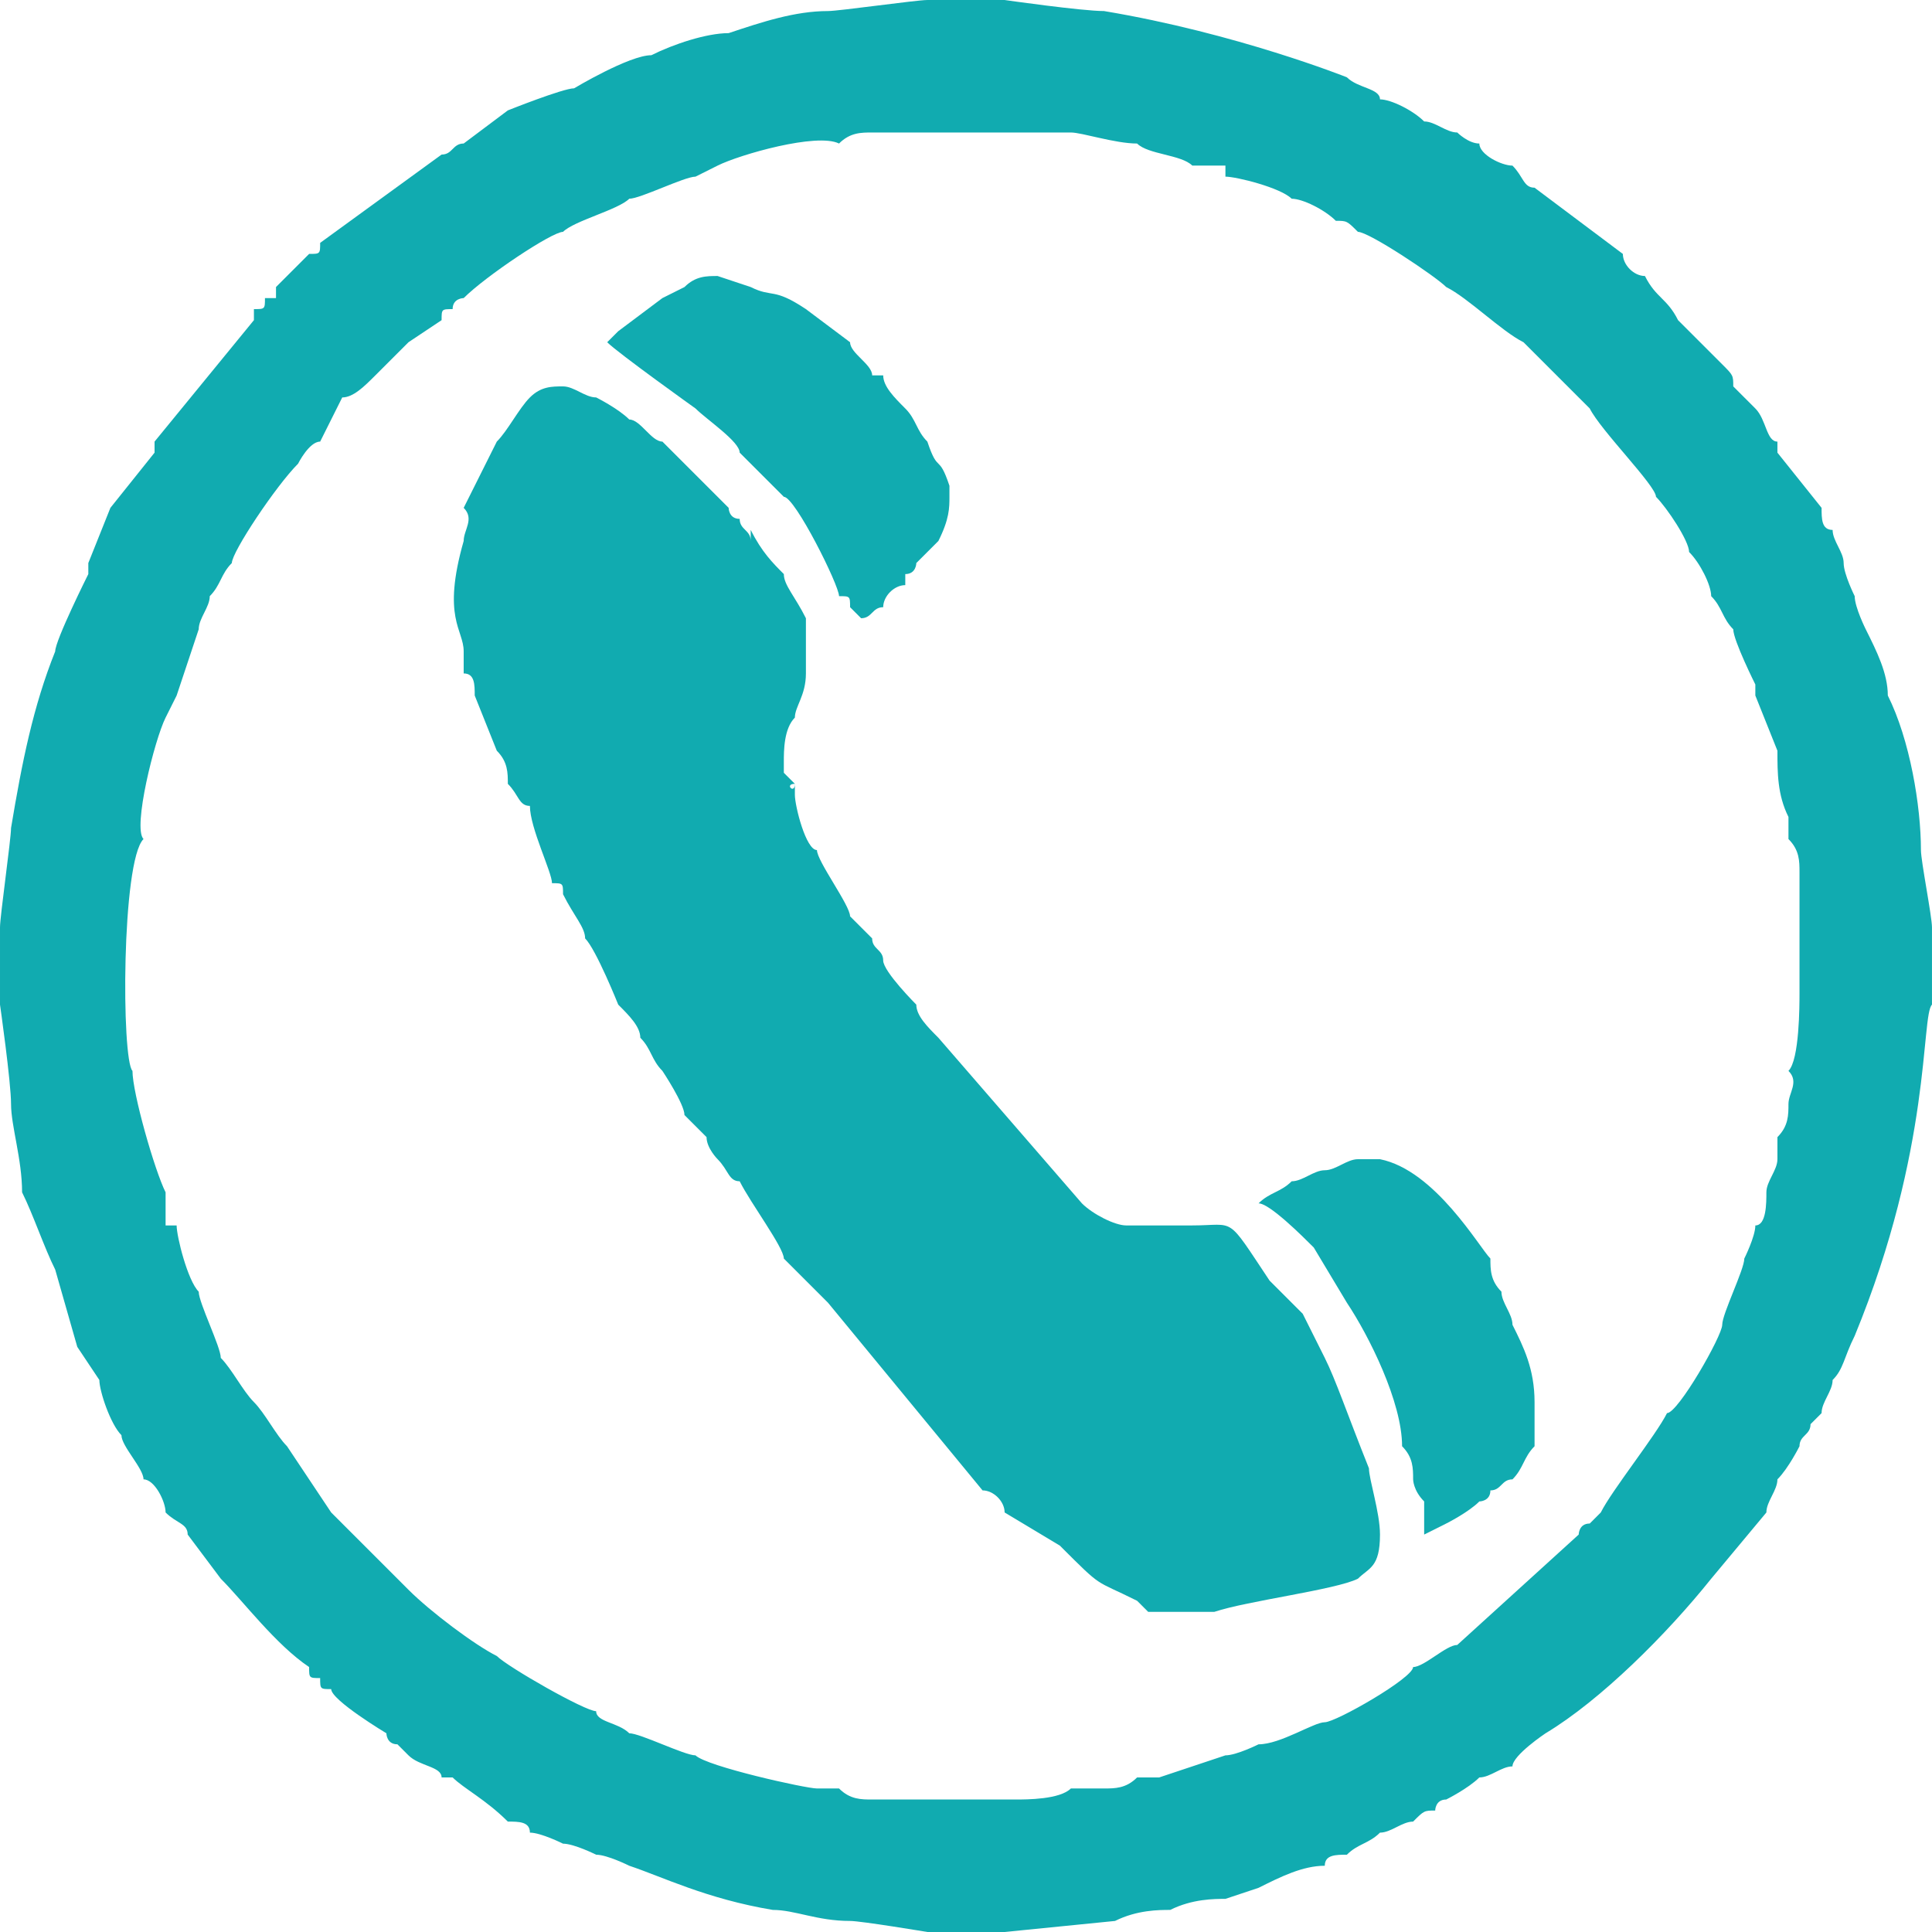
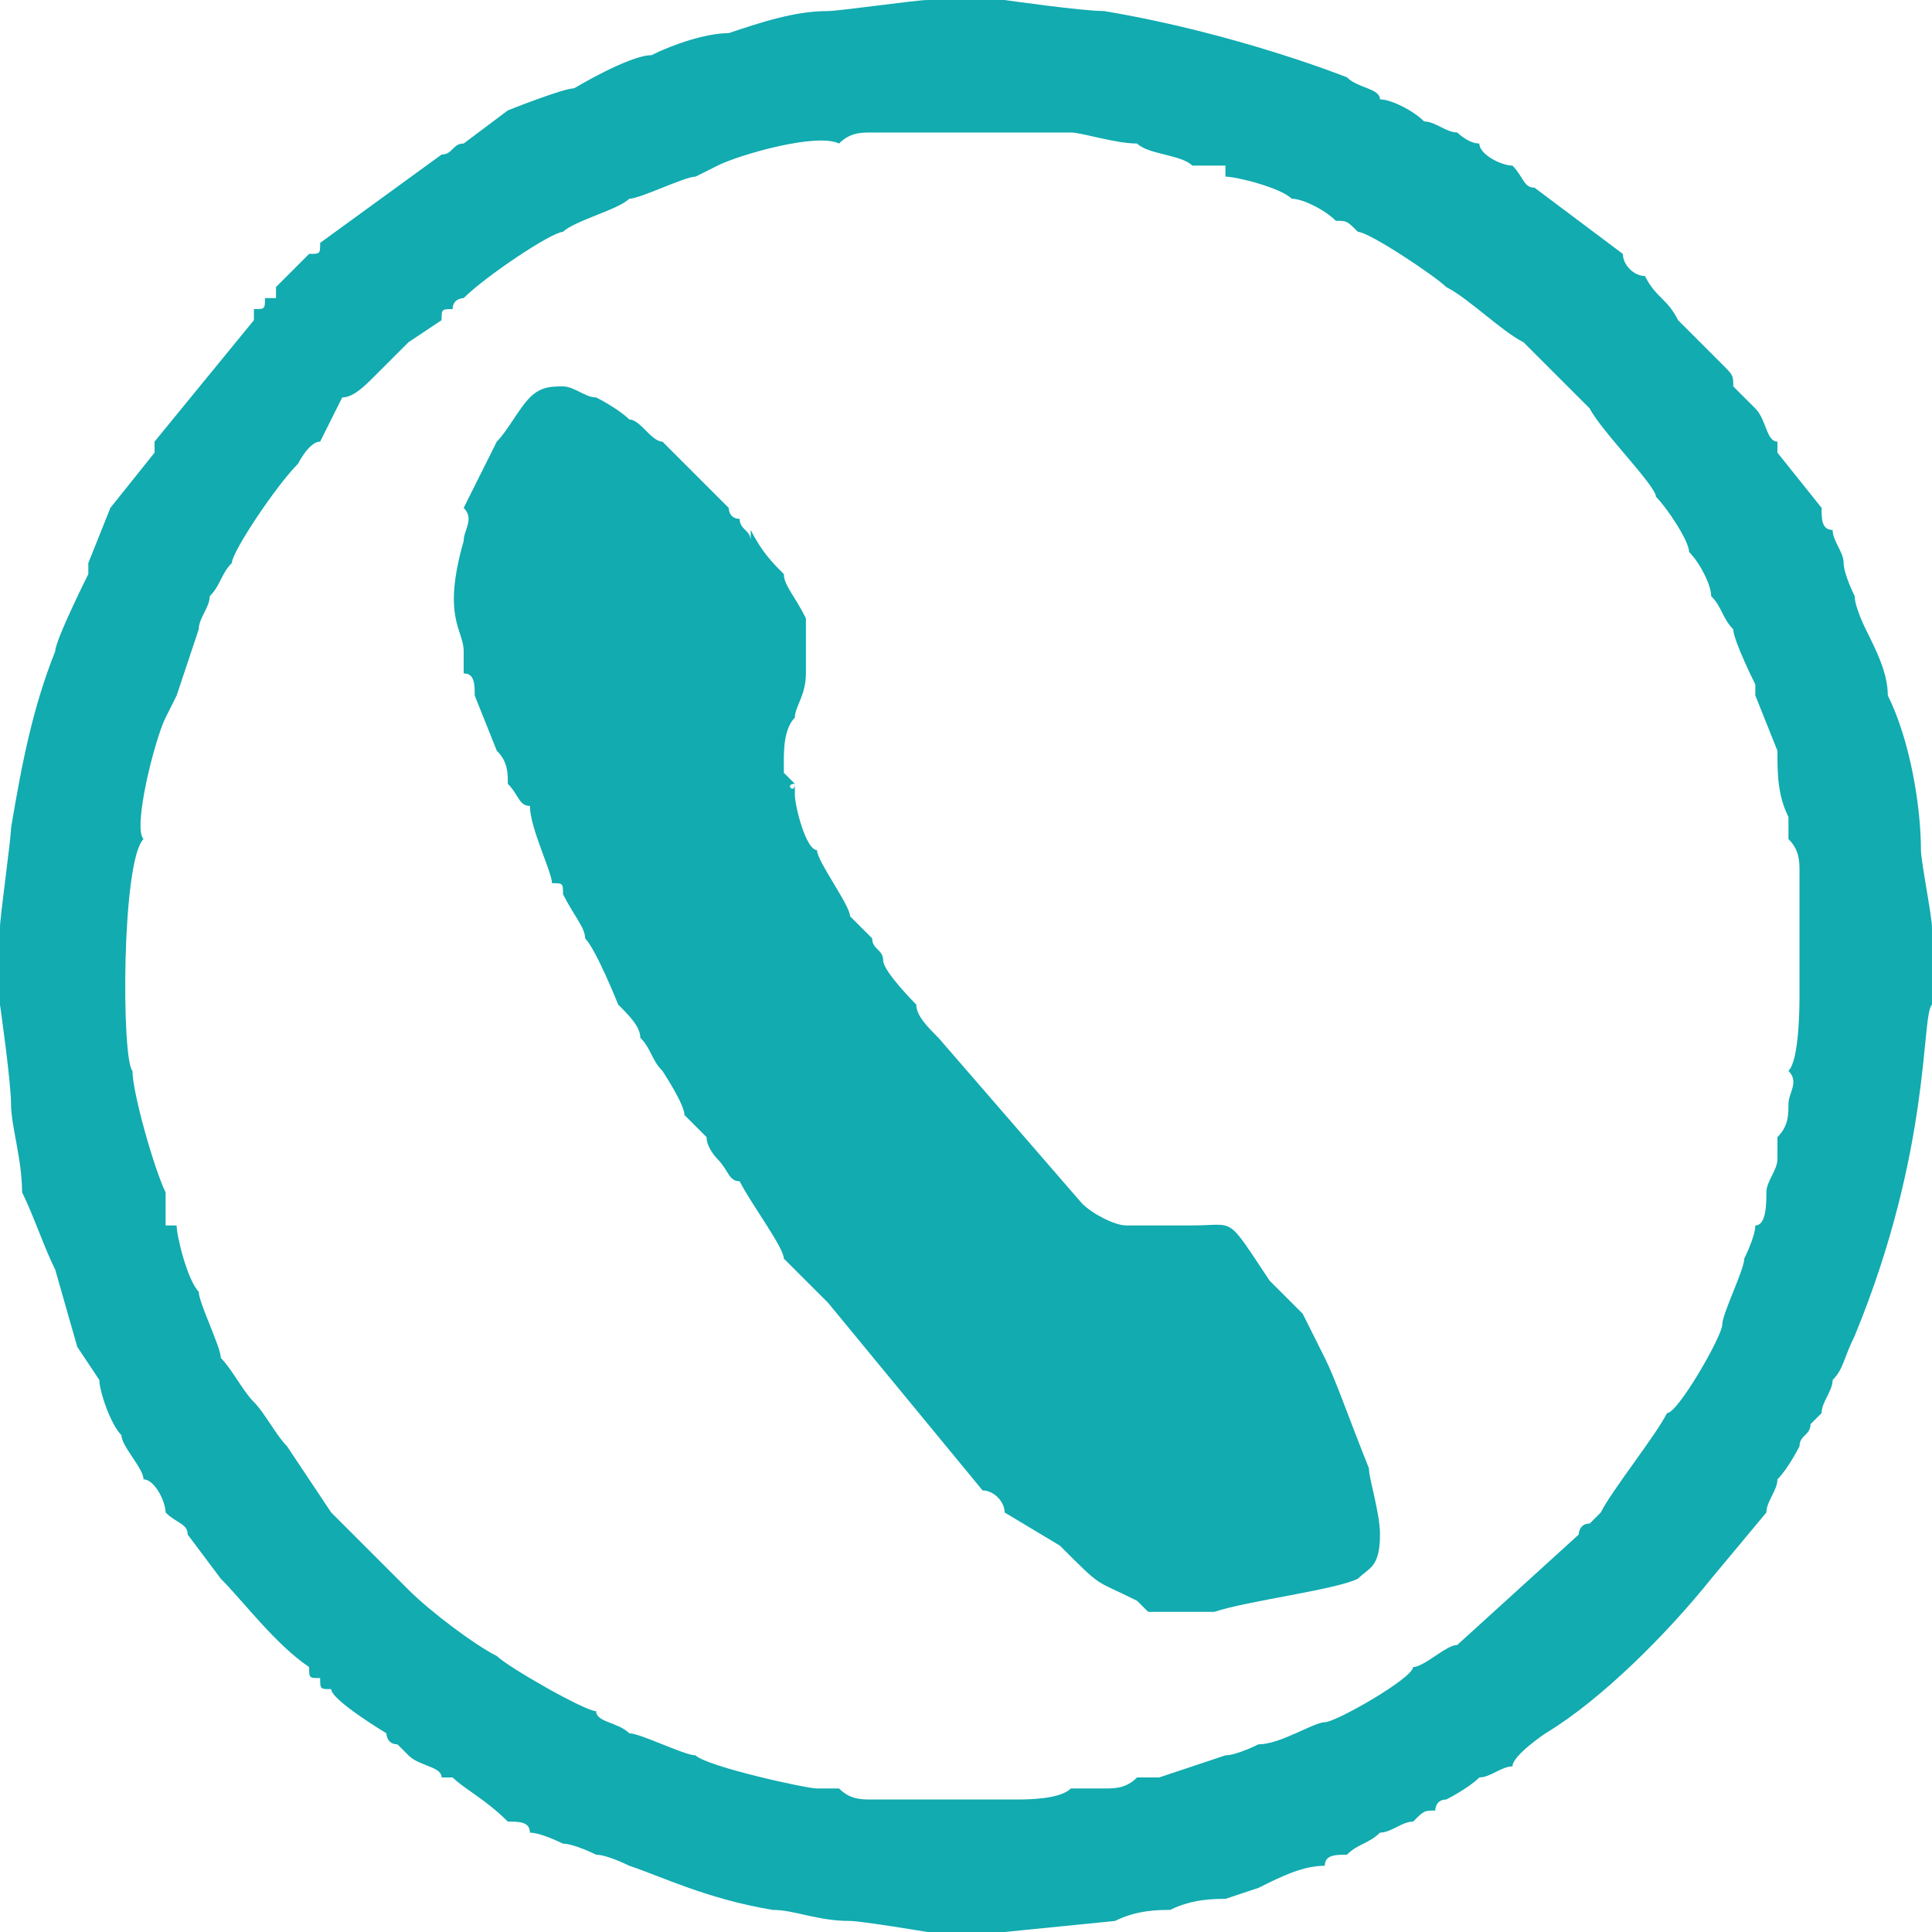
<svg xmlns="http://www.w3.org/2000/svg" xml:space="preserve" width="15.624mm" height="15.624mm" version="1.1" style="shape-rendering:geometricPrecision; text-rendering:geometricPrecision; image-rendering:optimizeQuality; fill-rule:evenodd; clip-rule:evenodd" viewBox="0 0 175 175">
  <defs>
    <style type="text/css">
   
    .fil0 {fill:#11ABB0}
   
  </style>
  </defs>
  <g id="Слой_x0020_1">
    <g id="_1181640160">
      <path class="fil0" d="M13 76c-1,-1 1,-9 2,-11l1 -2 2 -6c0,-1 1,-2 1,-3 1,-1 1,-2 2,-3 0,-1 4,-7 6,-9 0,0 1,-2 2,-2l2 -4c1,0 2,-1 3,-2 1,-1 2,-2 3,-3l3 -2c0,-1 0,-1 1,-1 0,-1 1,-1 1,-1 2,-2 8,-6 9,-6 1,-1 5,-2 6,-3 1,0 5,-2 6,-2 0,0 0,0 0,0 0,0 0,0 0,0l2 -1c2,-1 9,-3 11,-2 1,-1 2,-1 3,-1 1,0 1,0 2,0 1,0 1,0 2,0 5,0 9,0 14,0 1,0 4,1 6,1 1,1 4,1 5,2 1,0 1,0 2,0 0,0 0,0 1,0 0,1 0,0 0,1 1,0 5,1 6,2 1,0 3,1 4,2 1,0 1,0 2,1 1,0 7,4 8,5 2,1 5,4 7,5 0,0 1,1 1,1 1,1 2,2 3,3l2 2c1,2 6,7 6,8 1,1 3,4 3,5 1,1 2,3 2,4 1,1 1,2 2,3 0,1 2,5 2,5 0,1 0,0 0,1l2 5c0,2 0,4 1,6 0,1 0,1 0,2 1,1 1,2 1,3 0,2 0,3 0,5 0,2 0,5 0,6 0,1 0,6 -1,7 1,1 0,2 0,3 0,1 0,2 -1,3 0,1 0,2 0,2 0,1 -1,2 -1,3 0,1 0,3 -1,3 0,1 -1,3 -1,3 0,1 -2,5 -2,6 0,1 -4,8 -5,8 -1,2 -5,7 -6,9l-1 1c-1,0 -1,1 -1,1l-11 10c-1,0 -3,2 -4,2 0,1 -7,5 -8,5 -1,0 -4,2 -6,2 0,0 -2,1 -3,1l-6 2c0,0 -1,0 -2,0 -1,1 -2,1 -3,1 -1,0 -2,0 -3,0 -1,1 -4,1 -5,1 -2,0 -4,0 -7,0 -2,0 -4,0 -6,0 -1,0 -2,0 -3,-1 0,0 -1,0 -2,0 -1,0 -10,-2 -11,-3 -1,0 -5,-2 -6,-2 -1,-1 -3,-1 -3,-2 -1,0 -8,-4 -9,-5 -2,-1 -6,-4 -8,-6l-6 -6c-1,-1 -1,-1 -1,-1l-4 -6c-1,-1 -2,-3 -3,-4 -1,-1 -2,-3 -3,-4 0,-1 -2,-5 -2,-6 -1,-1 -2,-5 -2,-6 -1,0 0,0 -1,0 0,-1 0,-1 0,-1 0,-1 0,-1 0,-2 -1,-2 -3,-9 -3,-11 -1,-1 -1,-19 1,-21zm39 -68c-1,0 -6,2 -6,2l-4 3c-1,0 -1,1 -2,1l-11 8c0,1 0,1 -1,1l-2 2c0,0 0,0 0,0l-1 1c0,0 0,0 0,1 -1,0 -1,0 -1,0 0,1 0,1 -1,1 0,1 0,0 0,1l-9 11c0,0 0,0 0,1l-4 5 -2 5c0,0 0,0 0,0l0 1c0,0 -3,6 -3,7 -2,5 -3,10 -4,16 0,1 -1,8 -1,9l0 7c0,0 1,7 1,9 0,2 1,5 1,8 1,2 2,5 3,7l2 7 2 3c0,1 1,4 2,5 0,1 2,3 2,4 1,0 2,2 2,3 1,1 2,1 2,2l3 4c2,2 5,6 8,8 0,1 0,1 1,1 0,1 0,1 1,1 0,1 5,4 5,4 0,0 0,1 1,1 0,0 1,1 1,1 1,1 3,1 3,2 1,0 0,0 1,0 1,1 3,2 5,4 1,0 2,0 2,1 1,0 3,1 3,1 1,0 3,1 3,1 1,0 3,1 3,1 3,1 7,3 13,4 2,0 4,1 7,1 1,0 7,1 7,1l7 0 10 -1c2,-1 4,-1 5,-1 2,-1 4,-1 5,-1l3 -1c2,-1 4,-2 6,-2 0,-1 1,-1 2,-1 1,-1 2,-1 3,-2 1,0 2,-1 3,-1 1,-1 1,-1 2,-1 0,0 0,-1 1,-1 0,0 2,-1 3,-2 1,0 2,-1 3,-1 0,-1 3,-3 3,-3 5,-3 11,-9 15,-14l5 -6c0,-1 1,-2 1,-3 1,-1 2,-3 2,-3 0,-1 1,-1 1,-2 0,0 1,-1 1,-1 0,-1 1,-2 1,-3 1,-1 1,-2 2,-4 7,-17 6,-29 7,-30l0 -7c0,-1 -1,-6 -1,-7 0,-4 -1,-10 -3,-14 0,-2 -1,-4 -2,-6 0,0 -1,-2 -1,-3 0,0 -1,-2 -1,-3 0,-1 -1,-2 -1,-3 -1,0 -1,-1 -1,-2l-4 -5c0,-1 0,-1 0,-1 -1,0 -1,-2 -2,-3 -1,-1 -1,-1 -2,-2 0,-1 0,-1 -1,-2l-4 -4c-1,-2 -2,-2 -3,-4 -1,0 -2,-1 -2,-2l-8 -6c-1,0 -1,-1 -2,-2 -1,0 -3,-1 -3,-2 -1,0 -2,-1 -2,-1 -1,0 -2,-1 -3,-1 -1,-1 -3,-2 -4,-2 0,-1 -2,-1 -3,-2 0,0 -10,-4 -22,-6 -2,0 -9,-1 -9,-1l-7 0c-1,0 -8,1 -9,1 -3,0 -6,1 -9,2 -2,0 -5,1 -7,2 -2,0 -7,3 -7,3z" />
      <path class="fil0" d="M45 40l-3 6c1,1 0,2 0,3 -2,7 0,8 0,10 0,1 0,0 0,1 0,0 0,0 0,0 0,0 0,1 0,1 1,0 1,1 1,2 0,0 2,5 2,5 1,1 1,2 1,3 1,1 1,2 2,2 0,2 2,6 2,7 1,0 1,0 1,1 1,2 2,3 2,4 1,1 3,6 3,6 1,1 2,2 2,3 1,1 1,2 2,3 0,0 2,3 2,4 1,1 1,1 2,2 0,1 1,2 1,2 1,1 1,2 2,2 1,2 4,6 4,7 0,0 3,3 4,4l14 17c1,0 2,1 2,2l5 3c4,4 3,3 7,5 0,0 0,0 1,1 0,0 1,0 1,0l0 0c0,0 0,0 0,0 0,0 0,0 0,0 1,0 2,0 3,0 1,0 2,0 2,0 3,-1 11,-2 13,-3 1,-1 2,-1 2,-4 0,-2 -1,-5 -1,-6 -2,-5 -3,-8 -4,-10l-2 -4c-1,-1 -2,-2 -3,-3 -4,-6 -3,-5 -7,-5l-2 0c-1,0 -3,0 -4,0 -1,0 -3,-1 -4,-2l-13 -15c-1,-1 -2,-2 -2,-3 0,0 -3,-3 -3,-4 0,-1 -1,-1 -1,-2 -1,-1 -1,-1 -2,-2 0,-1 -3,-5 -3,-6 -1,0 -2,-4 -2,-5 0,0 0,0 0,-1 -1,0 0,1 0,0 0,0 -1,-1 -1,-1 0,0 0,-1 0,-1 0,-1 0,-3 1,-4 0,-1 1,-2 1,-4 0,-2 0,-4 0,-5 -1,-2 -2,-3 -2,-4 -1,-1 -2,-2 -3,-4l0 1c0,-1 -1,-1 -1,-2 -1,0 -1,-1 -1,-1 -1,-1 -2,-2 -3,-3 -1,-1 -1,-1 -2,-2 0,0 -1,-1 -1,-1 -1,0 -2,-2 -3,-2 -1,-1 -3,-2 -3,-2 -1,0 -2,-1 -3,-1 -1,0 -2,0 -3,1 -1,1 -2,3 -3,4z" />
-       <path class="fil0" d="M60 27c0,0 0,0 0,0 0,0 0,0 0,0l-4 3c-1,1 -1,1 -1,1 1,1 8,6 8,6 1,1 4,3 4,4 1,1 3,3 4,4 1,0 5,8 5,9 1,0 1,0 1,1l1 1c1,0 1,-1 2,-1 0,-1 1,-2 2,-2 0,0 0,-1 0,-1 1,0 1,-1 1,-1 1,-1 1,-1 1,-1 1,-1 1,-1 1,-1 1,-2 1,-3 1,-4l0 -1c-1,-3 -1,-1 -2,-4 -1,-1 -1,-2 -2,-3 -1,-1 -2,-2 -2,-3 0,0 0,0 0,0l-1 0c0,-1 -2,-2 -2,-3l-4 -3c-3,-2 -3,-1 -5,-2l-3 -1c-1,0 -2,0 -3,1 0,0 -2,1 -2,1z" />
-       <path class="fil0" d="M117 107c-1,1 -2,1 -3,2 1,0 4,3 5,4l3 5c2,3 5,9 5,13 1,1 1,2 1,3 0,0 0,1 1,2 0,1 0,2 0,3l2 -1c0,0 2,-1 3,-2 0,0 1,0 1,-1 1,0 1,-1 2,-1 0,0 0,0 0,0 1,-1 1,-2 2,-3 0,-1 0,-3 0,-4 0,-3 -1,-5 -2,-7 0,-1 -1,-2 -1,-3 -1,-1 -1,-2 -1,-3 -1,-1 -5,-8 -10,-9l-2 0c-1,0 -2,1 -3,1 -1,0 -2,1 -3,1z" />
    </g>
  </g>
</svg>